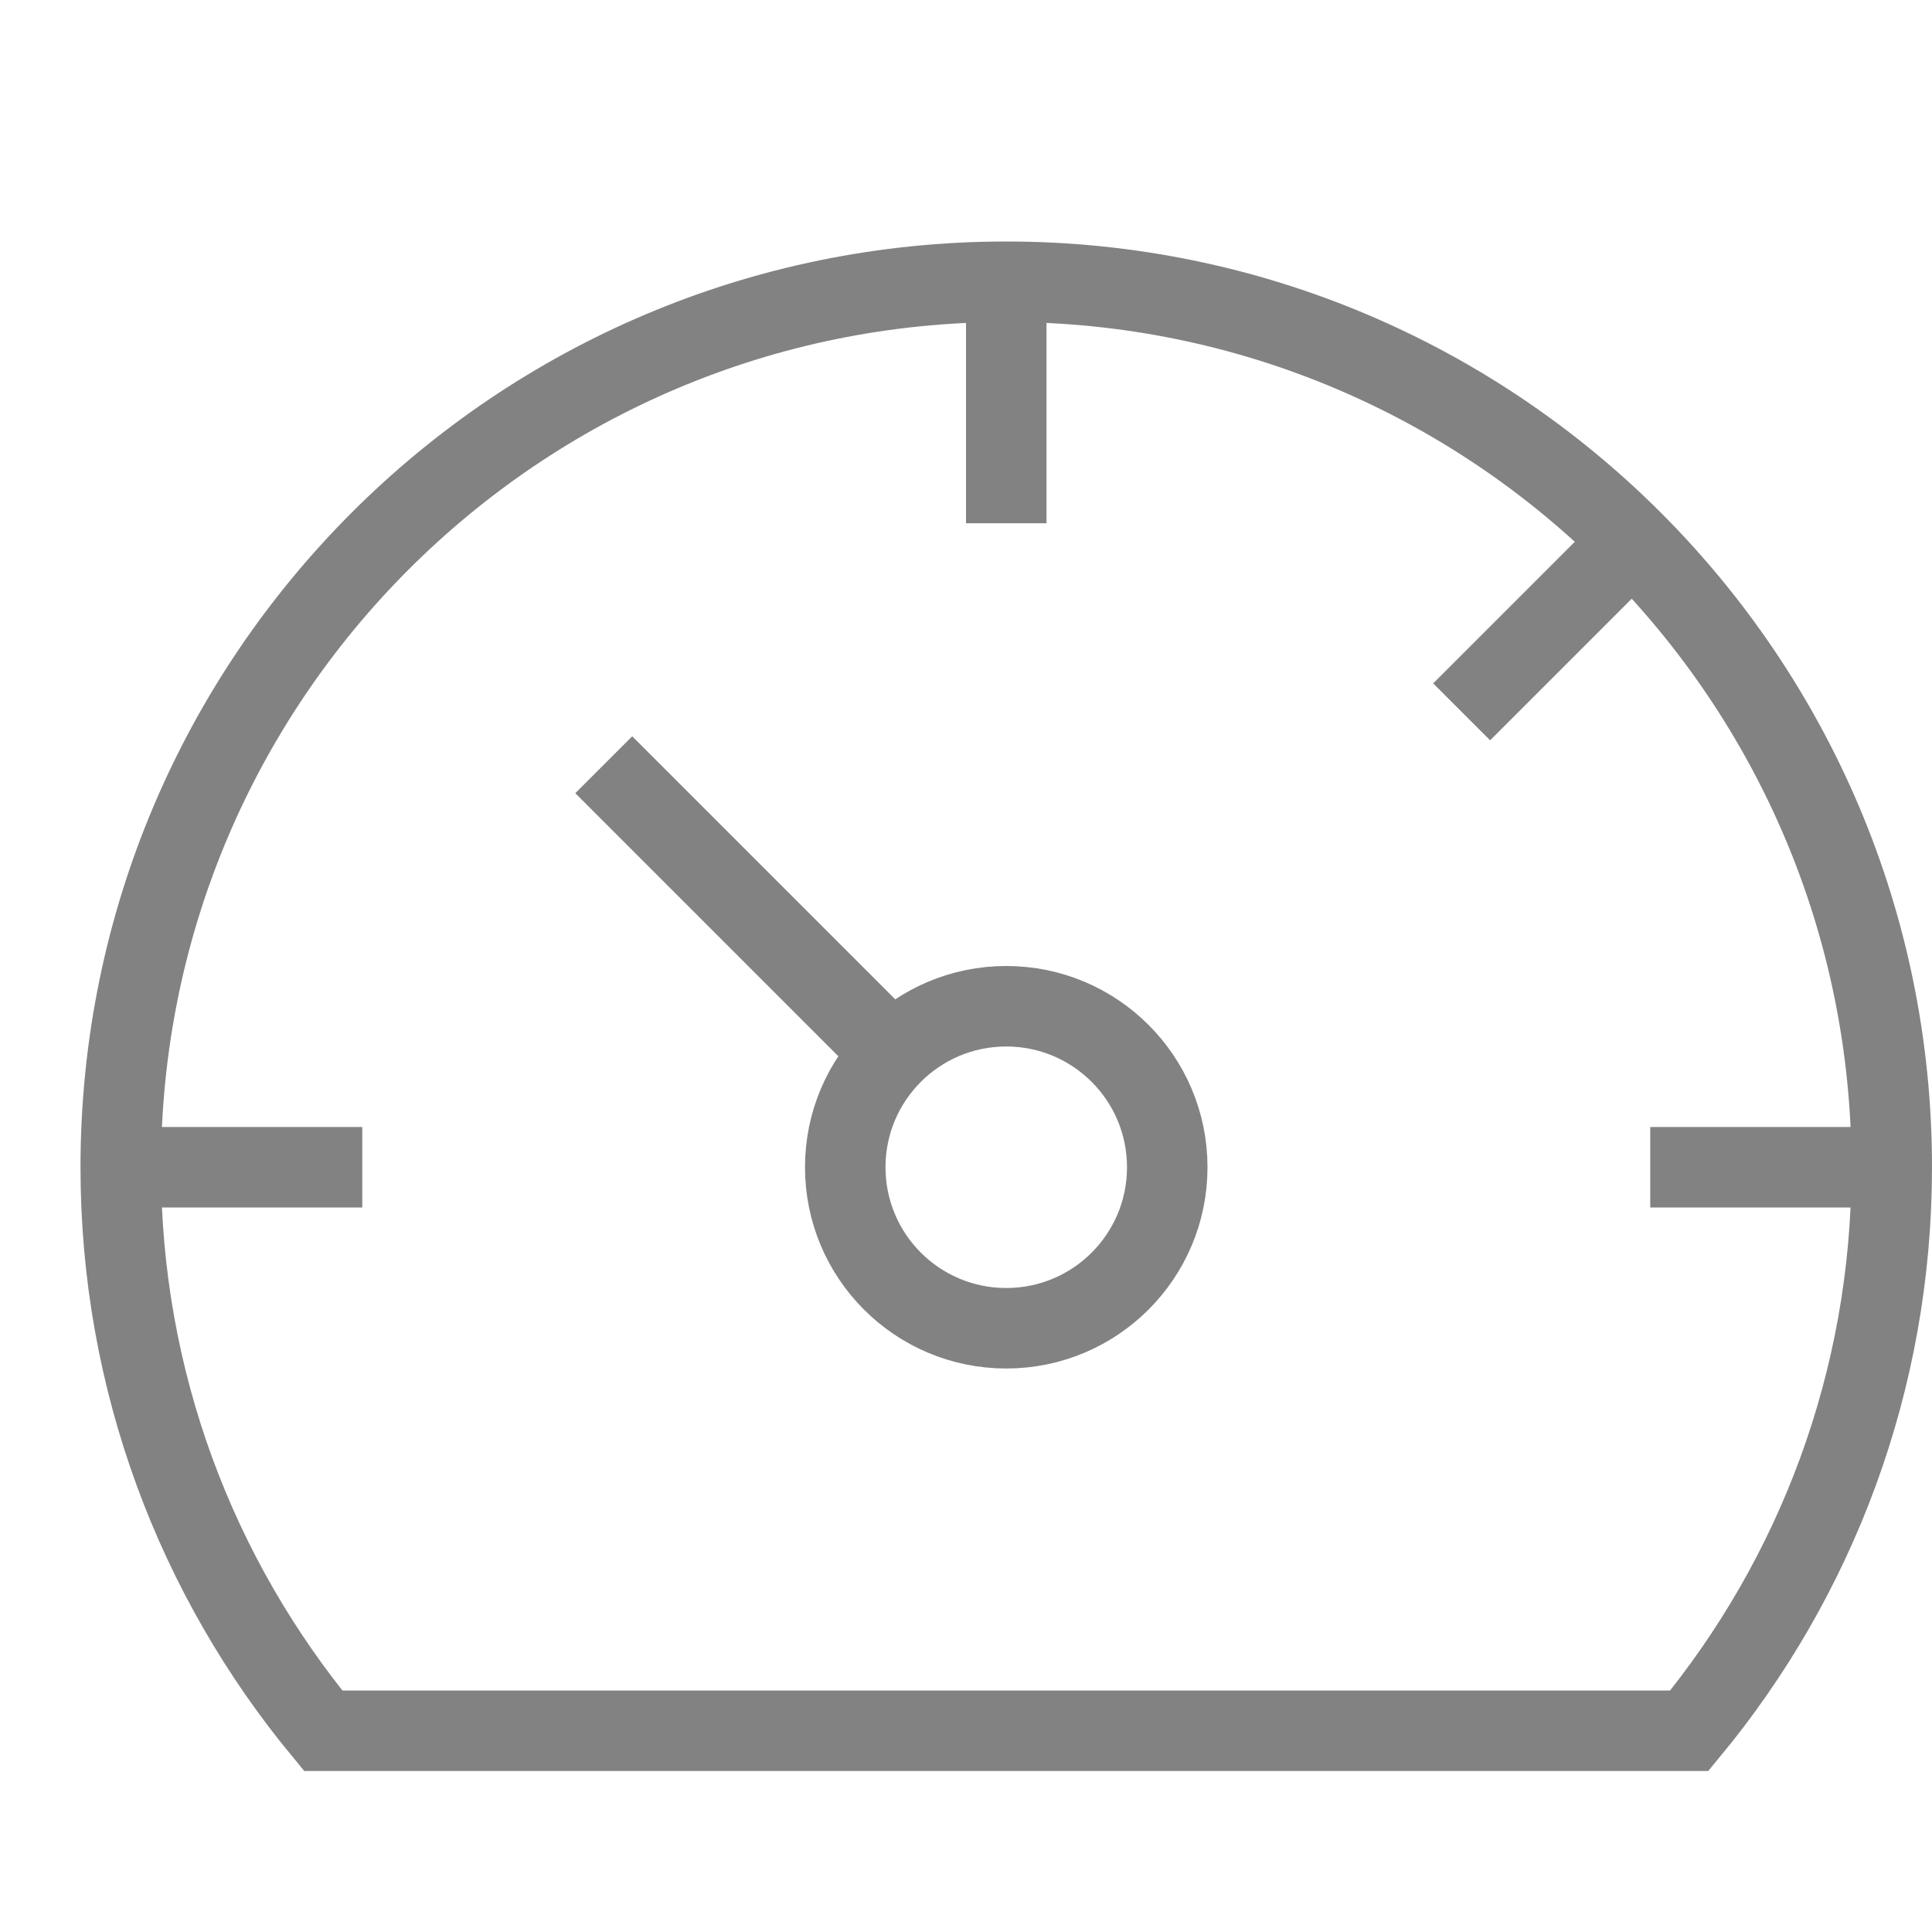
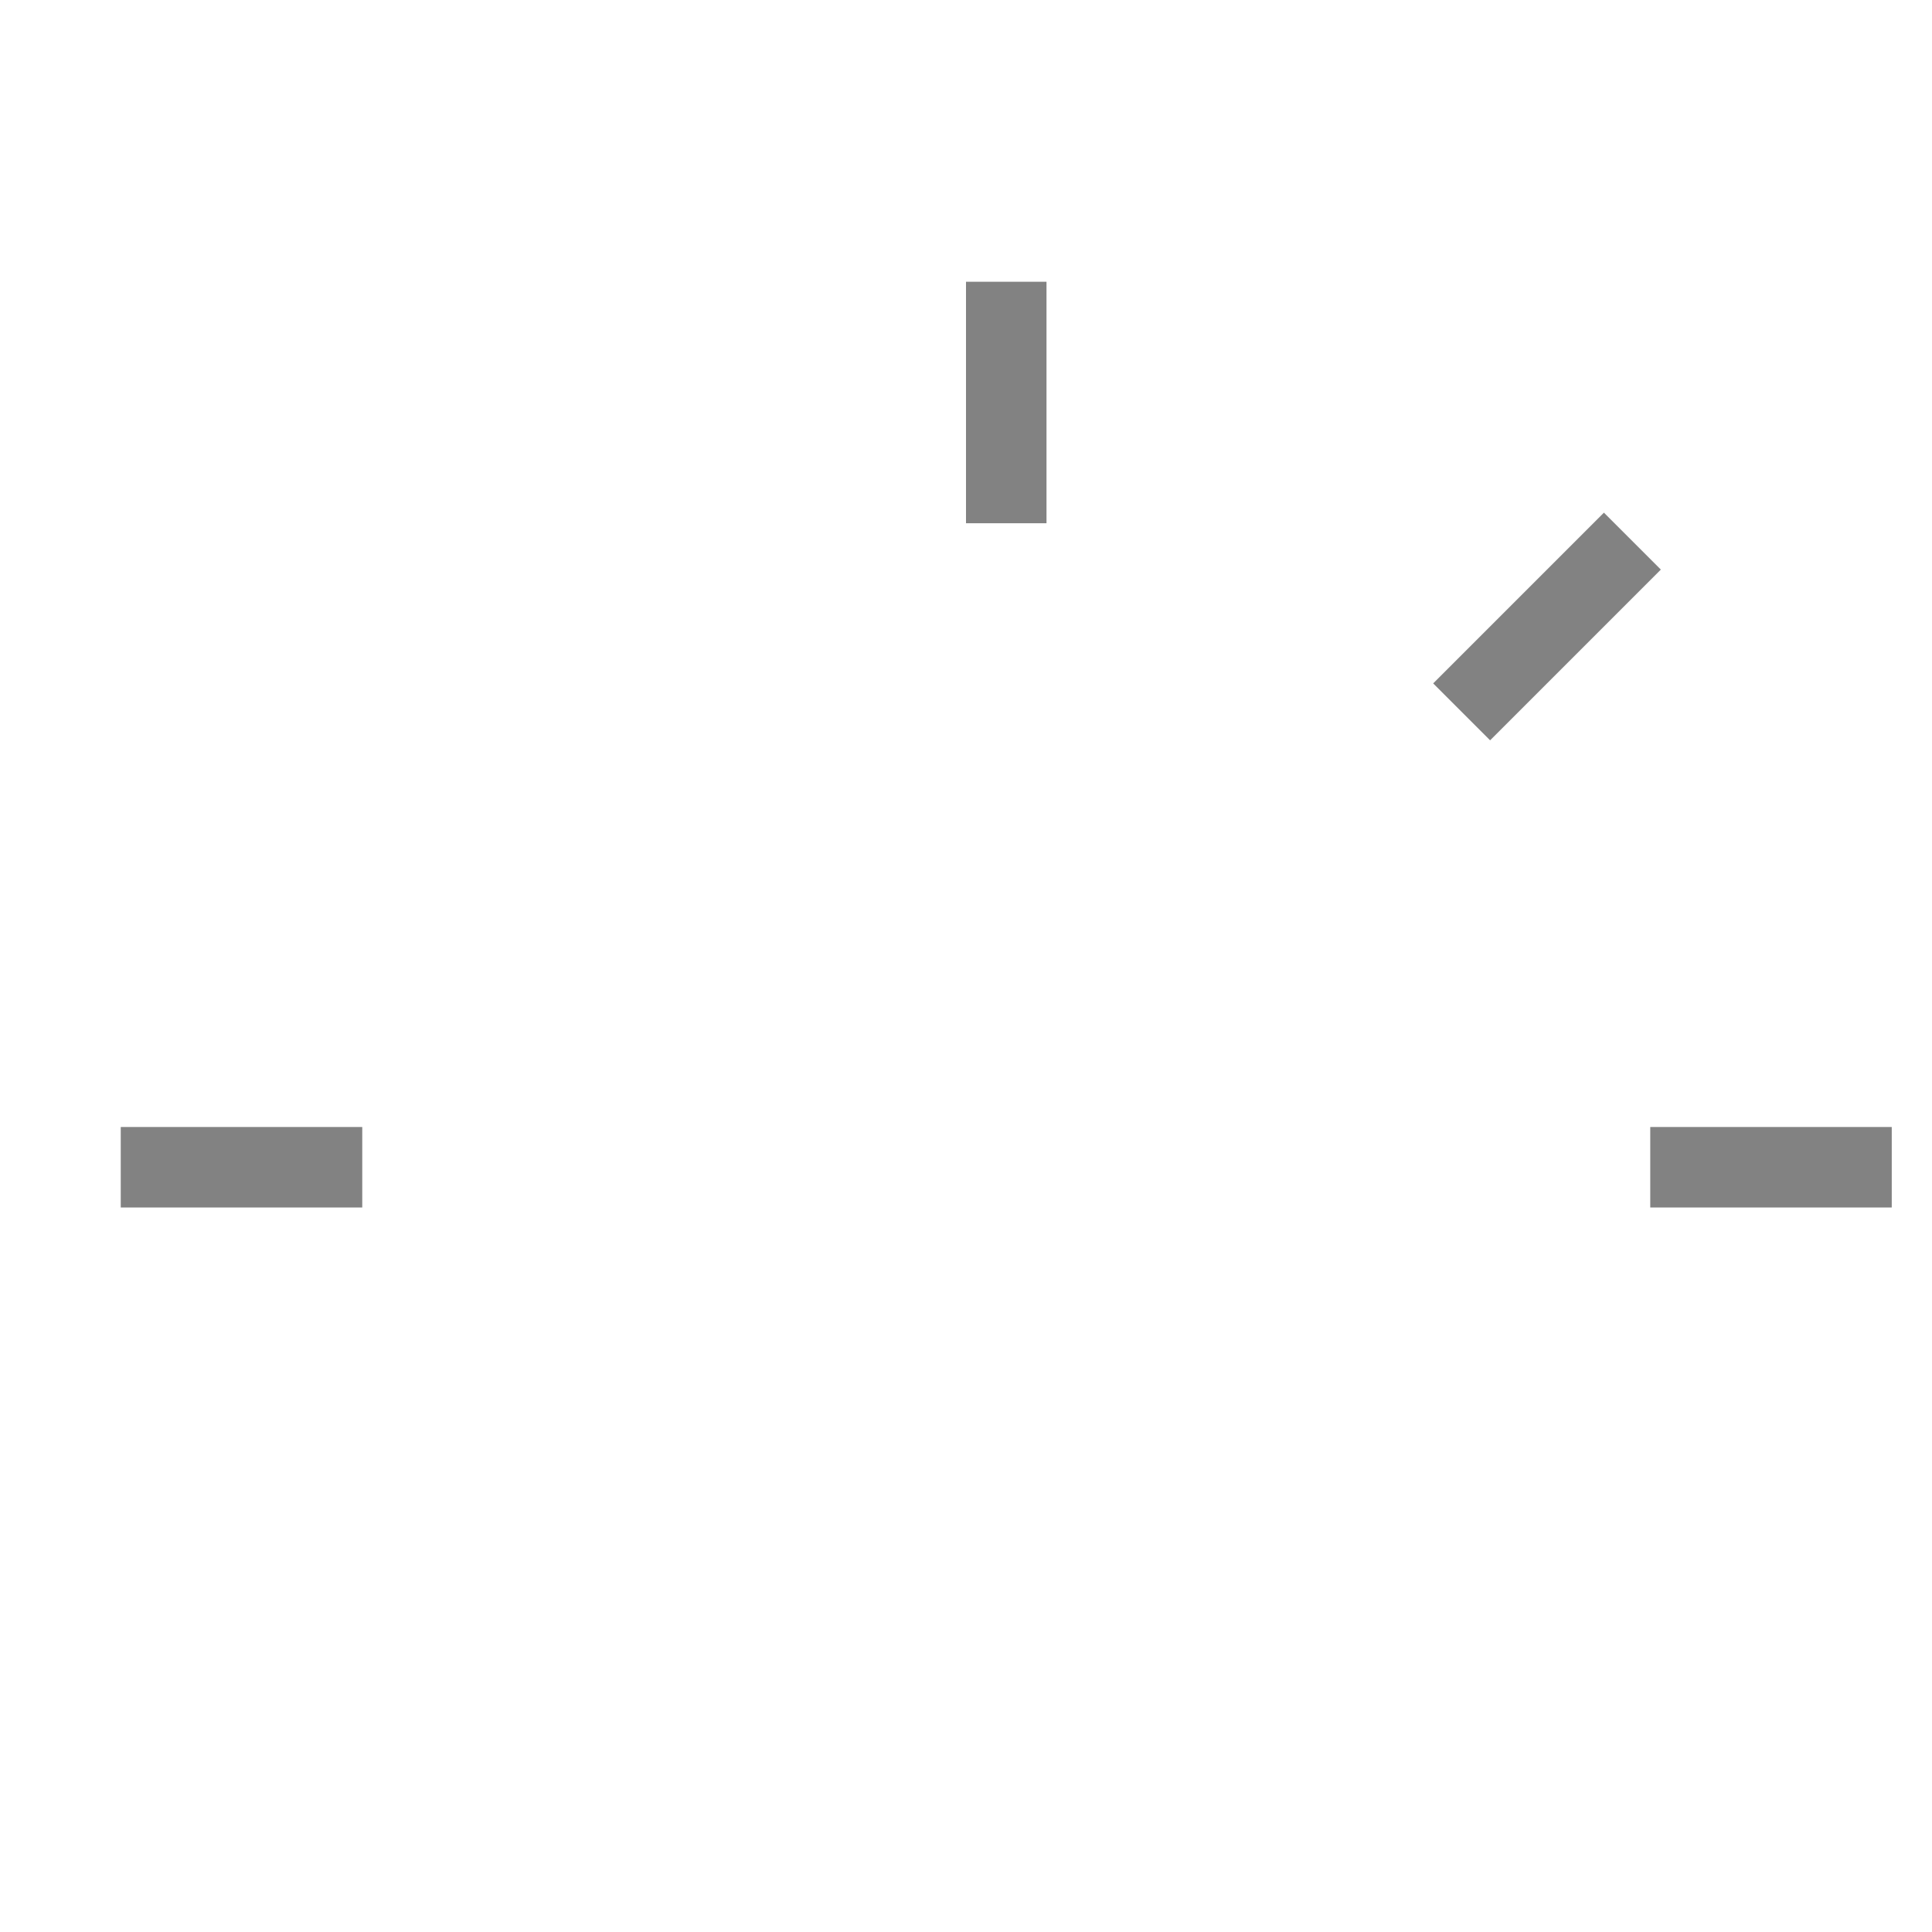
<svg xmlns="http://www.w3.org/2000/svg" width="24" height="24" viewBox="0 0 24 24" fill="none">
  <path d="M12.5 3.5V6.5" stroke="#828282" stroke-miterlimit="10" />
  <path d="M20.278 6.722L18.157 8.843" stroke="#828282" stroke-miterlimit="10" />
  <path d="M23.5 14.5H20.5" stroke="#828282" stroke-miterlimit="10" />
-   <path d="M7.5 9.5L11.086 13.086" stroke="#828282" stroke-miterlimit="10" />
  <path d="M1.5 14.5H4.5" stroke="#828282" stroke-miterlimit="10" />
-   <path d="M12.5 16.5C13.605 16.5 14.5 15.605 14.5 14.5C14.5 13.395 13.605 12.5 12.5 12.5C11.395 12.5 10.5 13.395 10.5 14.5C10.5 15.605 11.395 16.5 12.5 16.5Z" stroke="#828282" stroke-miterlimit="10" />
-   <path d="M20.985 21.5C22.556 19.598 23.5 17.159 23.5 14.5C23.5 8.425 18.575 3.5 12.5 3.5C6.425 3.5 1.5 8.425 1.5 14.5C1.5 17.159 2.444 19.598 4.015 21.5H20.985Z" stroke="#828282" stroke-miterlimit="10" stroke-linecap="square" />
</svg>